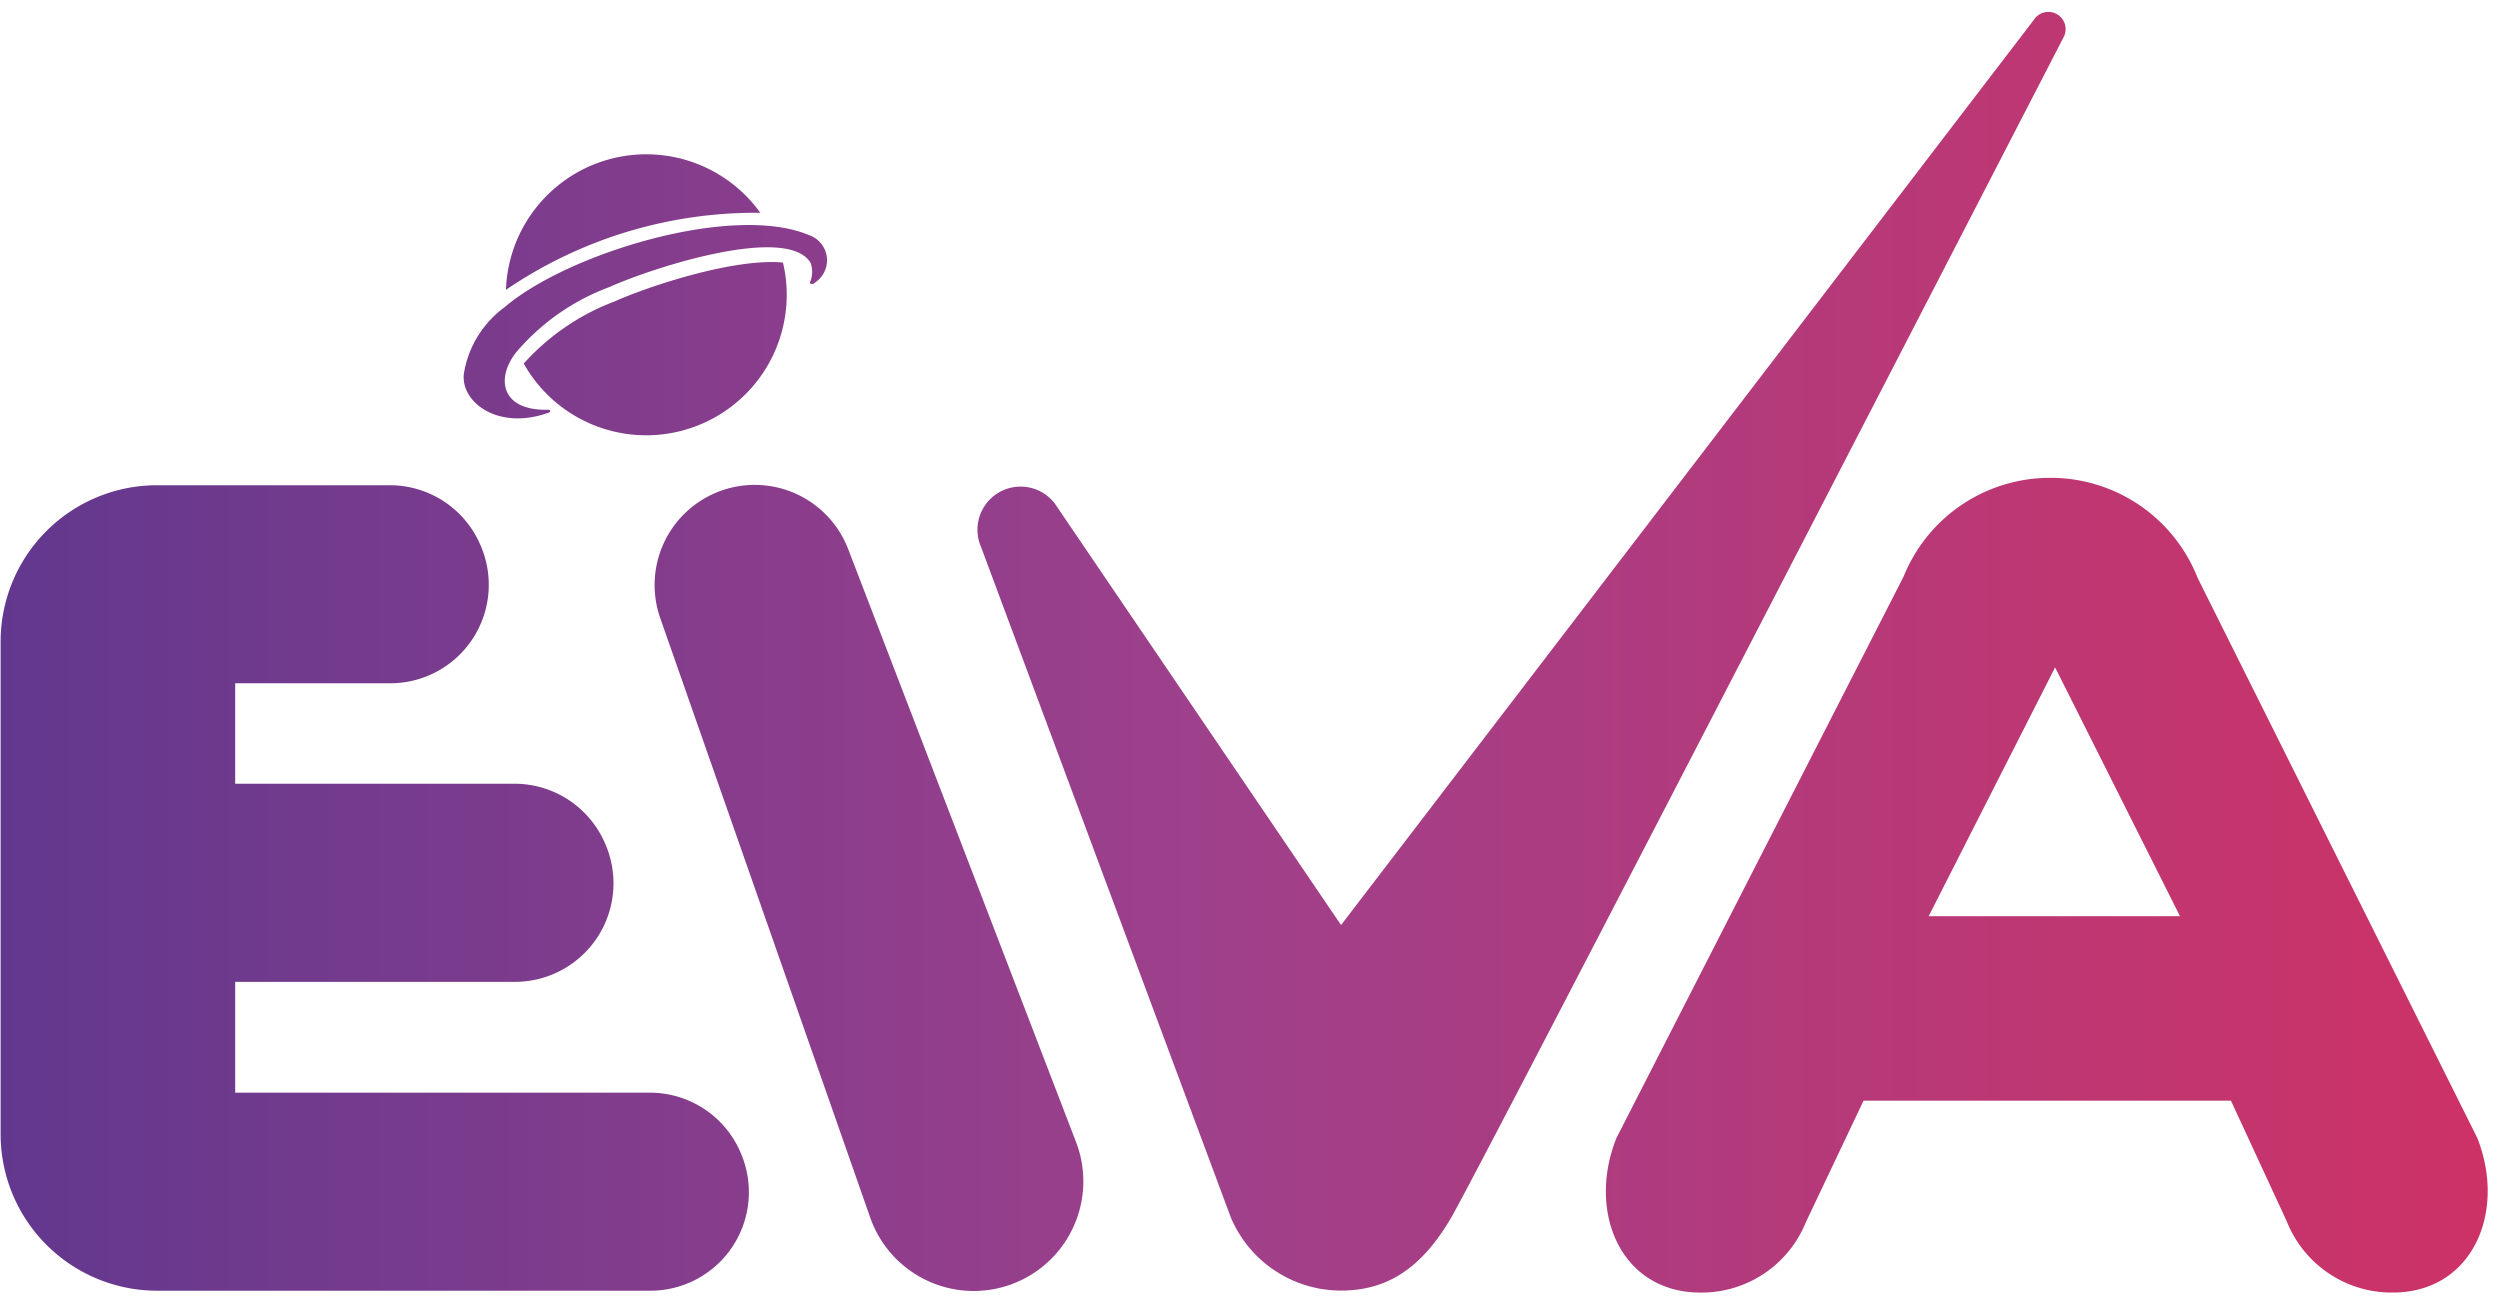
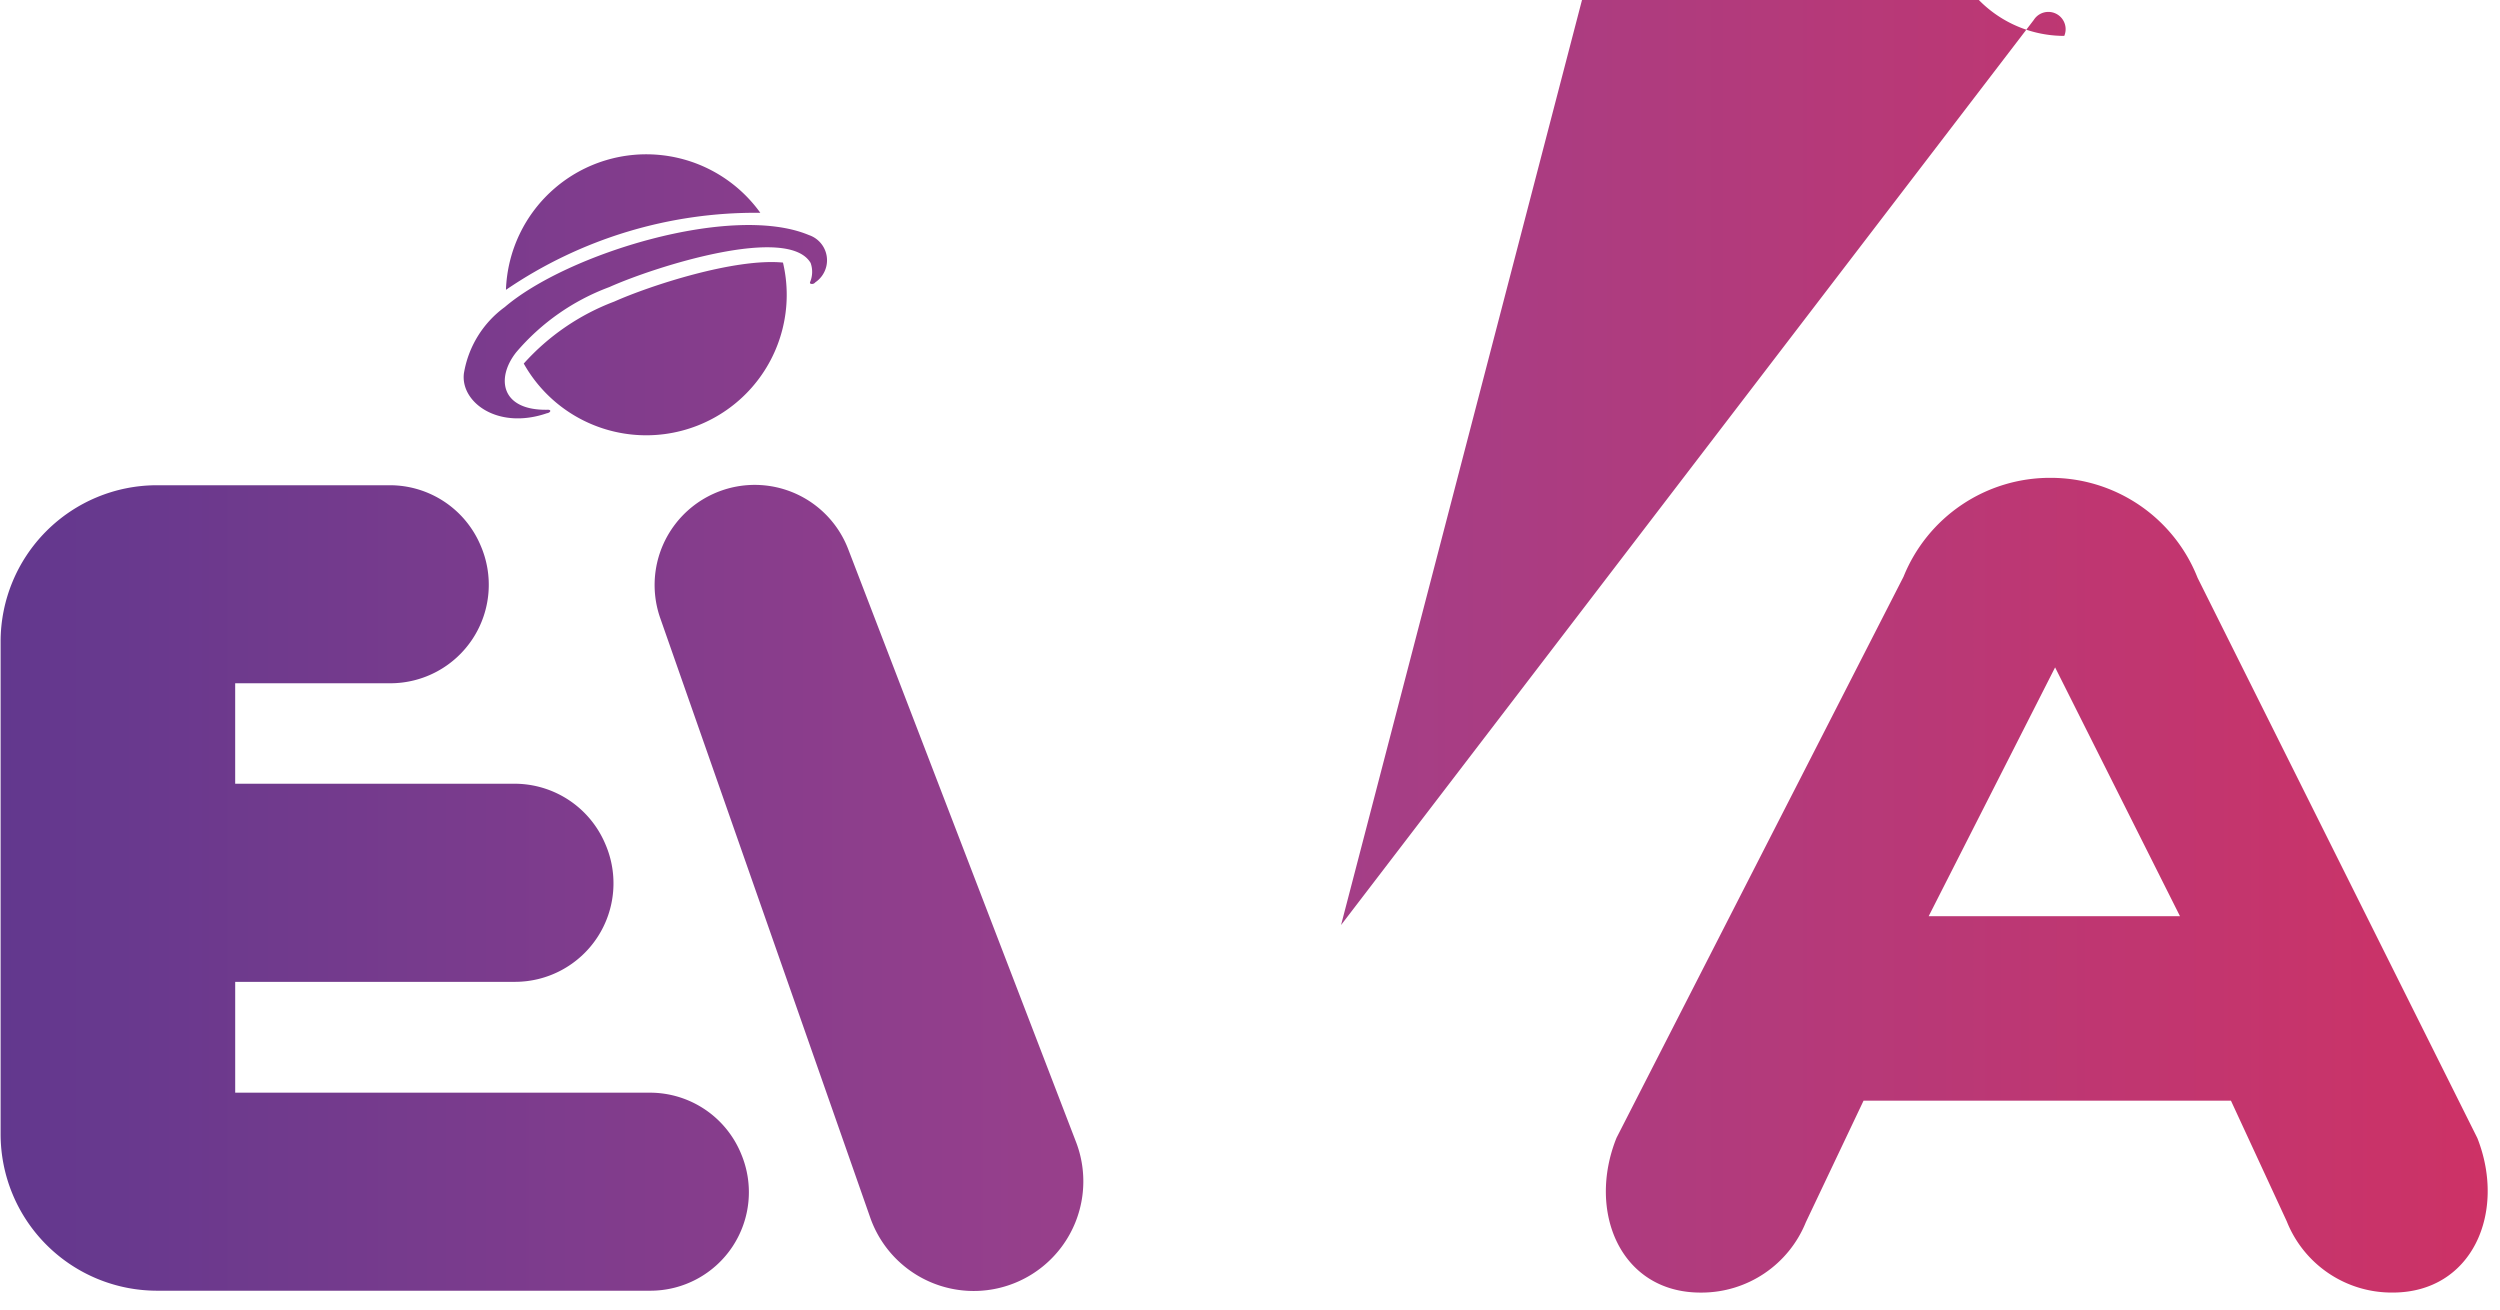
<svg xmlns="http://www.w3.org/2000/svg" width="126" height="66" viewBox="0 0 126 66">
  <defs>
    <style>      .cls-1 {        fill-rule: evenodd;        fill: url(#linear-gradient);      }    </style>
    <linearGradient id="linear-gradient" x1="125.375" y1="32.875" x2="0.031" y2="32.875" gradientUnits="userSpaceOnUse">
      <stop offset="0" stop-color="#cd3266" />
      <stop offset="0.514" stop-color="#9f408b" />
      <stop offset="1" stop-color="#62388e" />
    </linearGradient>
  </defs>
-   <path class="cls-1" d="M67.589,46.622L102.5,1.009a0.87,0.87,0,0,1,1.539.8s-29.464,57.108-30.9,59.561-3.131,3.675-5.551,3.675h0a6.03,6.03,0,0,1-5.55-3.675l-12.6-33.821a2.173,2.173,0,0,1,3.71-2.191ZM38.362,24.449h0a5.046,5.046,0,0,0-5.093,6.683l10.582,30.21a5.527,5.527,0,0,0,4.869,3.712h0a5.526,5.526,0,0,0,5.516-7.487L42.752,27.684A5.045,5.045,0,0,0,38.362,24.449ZM19.67,34.437H11.853V39.5H25.933a4.965,4.965,0,0,1,4.558,3l0.021,0.049a4.966,4.966,0,0,1-4.558,6.936h-14.1v5.586H32.758a4.966,4.966,0,0,1,4.571,3.026l0.02,0.049a4.966,4.966,0,0,1-4.571,6.906H7.922A7.892,7.892,0,0,1,.031,57.155V32.34a7.883,7.883,0,0,1,7.882-7.884H19.648a4.965,4.965,0,0,1,4.54,2.956l0.021,0.049A4.965,4.965,0,0,1,19.67,34.437ZM124.859,57.36l-14.1-28.236a7.96,7.96,0,0,0-7.405-5.041H103.32a7.96,7.96,0,0,0-7.382,4.983L81.473,57.346c-1.5,3.73.21,7.8,4.231,7.8h0.052A5.672,5.672,0,0,0,91.015,61.6l2.909-6.128h18.515l2.812,6.079a5.692,5.692,0,0,0,5.291,3.594h0.052C124.61,65.142,126.332,61.1,124.859,57.36ZM97.205,46.176l6.372-12.54,6.294,12.54H97.205ZM38.321,10.726A7.077,7.077,0,0,0,25.5,14.608,22.309,22.309,0,0,1,38.321,10.726ZM30.957,15.2a11.661,11.661,0,0,0-4.56,3.124,7.08,7.08,0,0,0,13.065-5.09C37.02,13,32.752,14.4,30.957,15.2ZM27.58,20.822c-2.487.865-4.375-.55-4.2-2a5.178,5.178,0,0,1,2.061-3.346c3.168-2.706,11.477-5.245,15.327-3.629a1.341,1.341,0,0,1,.321,2.384,0.207,0.207,0,0,1-.21.076,0.062,0.062,0,0,1-.055-0.078,1.344,1.344,0,0,0,.032-0.974c-1.131-1.938-7.79.161-10.149,1.215a11.332,11.332,0,0,0-4.687,3.281c-1.034,1.3-.791,2.963,1.613,2.9,0.169,0.011.111,0.137-.051,0.175h0Z" />
+   <path class="cls-1" d="M67.589,46.622L102.5,1.009a0.87,0.87,0,0,1,1.539.8h0a6.03,6.03,0,0,1-5.55-3.675l-12.6-33.821a2.173,2.173,0,0,1,3.71-2.191ZM38.362,24.449h0a5.046,5.046,0,0,0-5.093,6.683l10.582,30.21a5.527,5.527,0,0,0,4.869,3.712h0a5.526,5.526,0,0,0,5.516-7.487L42.752,27.684A5.045,5.045,0,0,0,38.362,24.449ZM19.67,34.437H11.853V39.5H25.933a4.965,4.965,0,0,1,4.558,3l0.021,0.049a4.966,4.966,0,0,1-4.558,6.936h-14.1v5.586H32.758a4.966,4.966,0,0,1,4.571,3.026l0.02,0.049a4.966,4.966,0,0,1-4.571,6.906H7.922A7.892,7.892,0,0,1,.031,57.155V32.34a7.883,7.883,0,0,1,7.882-7.884H19.648a4.965,4.965,0,0,1,4.54,2.956l0.021,0.049A4.965,4.965,0,0,1,19.67,34.437ZM124.859,57.36l-14.1-28.236a7.96,7.96,0,0,0-7.405-5.041H103.32a7.96,7.96,0,0,0-7.382,4.983L81.473,57.346c-1.5,3.73.21,7.8,4.231,7.8h0.052A5.672,5.672,0,0,0,91.015,61.6l2.909-6.128h18.515l2.812,6.079a5.692,5.692,0,0,0,5.291,3.594h0.052C124.61,65.142,126.332,61.1,124.859,57.36ZM97.205,46.176l6.372-12.54,6.294,12.54H97.205ZM38.321,10.726A7.077,7.077,0,0,0,25.5,14.608,22.309,22.309,0,0,1,38.321,10.726ZM30.957,15.2a11.661,11.661,0,0,0-4.56,3.124,7.08,7.08,0,0,0,13.065-5.09C37.02,13,32.752,14.4,30.957,15.2ZM27.58,20.822c-2.487.865-4.375-.55-4.2-2a5.178,5.178,0,0,1,2.061-3.346c3.168-2.706,11.477-5.245,15.327-3.629a1.341,1.341,0,0,1,.321,2.384,0.207,0.207,0,0,1-.21.076,0.062,0.062,0,0,1-.055-0.078,1.344,1.344,0,0,0,.032-0.974c-1.131-1.938-7.79.161-10.149,1.215a11.332,11.332,0,0,0-4.687,3.281c-1.034,1.3-.791,2.963,1.613,2.9,0.169,0.011.111,0.137-.051,0.175h0Z" />
</svg>